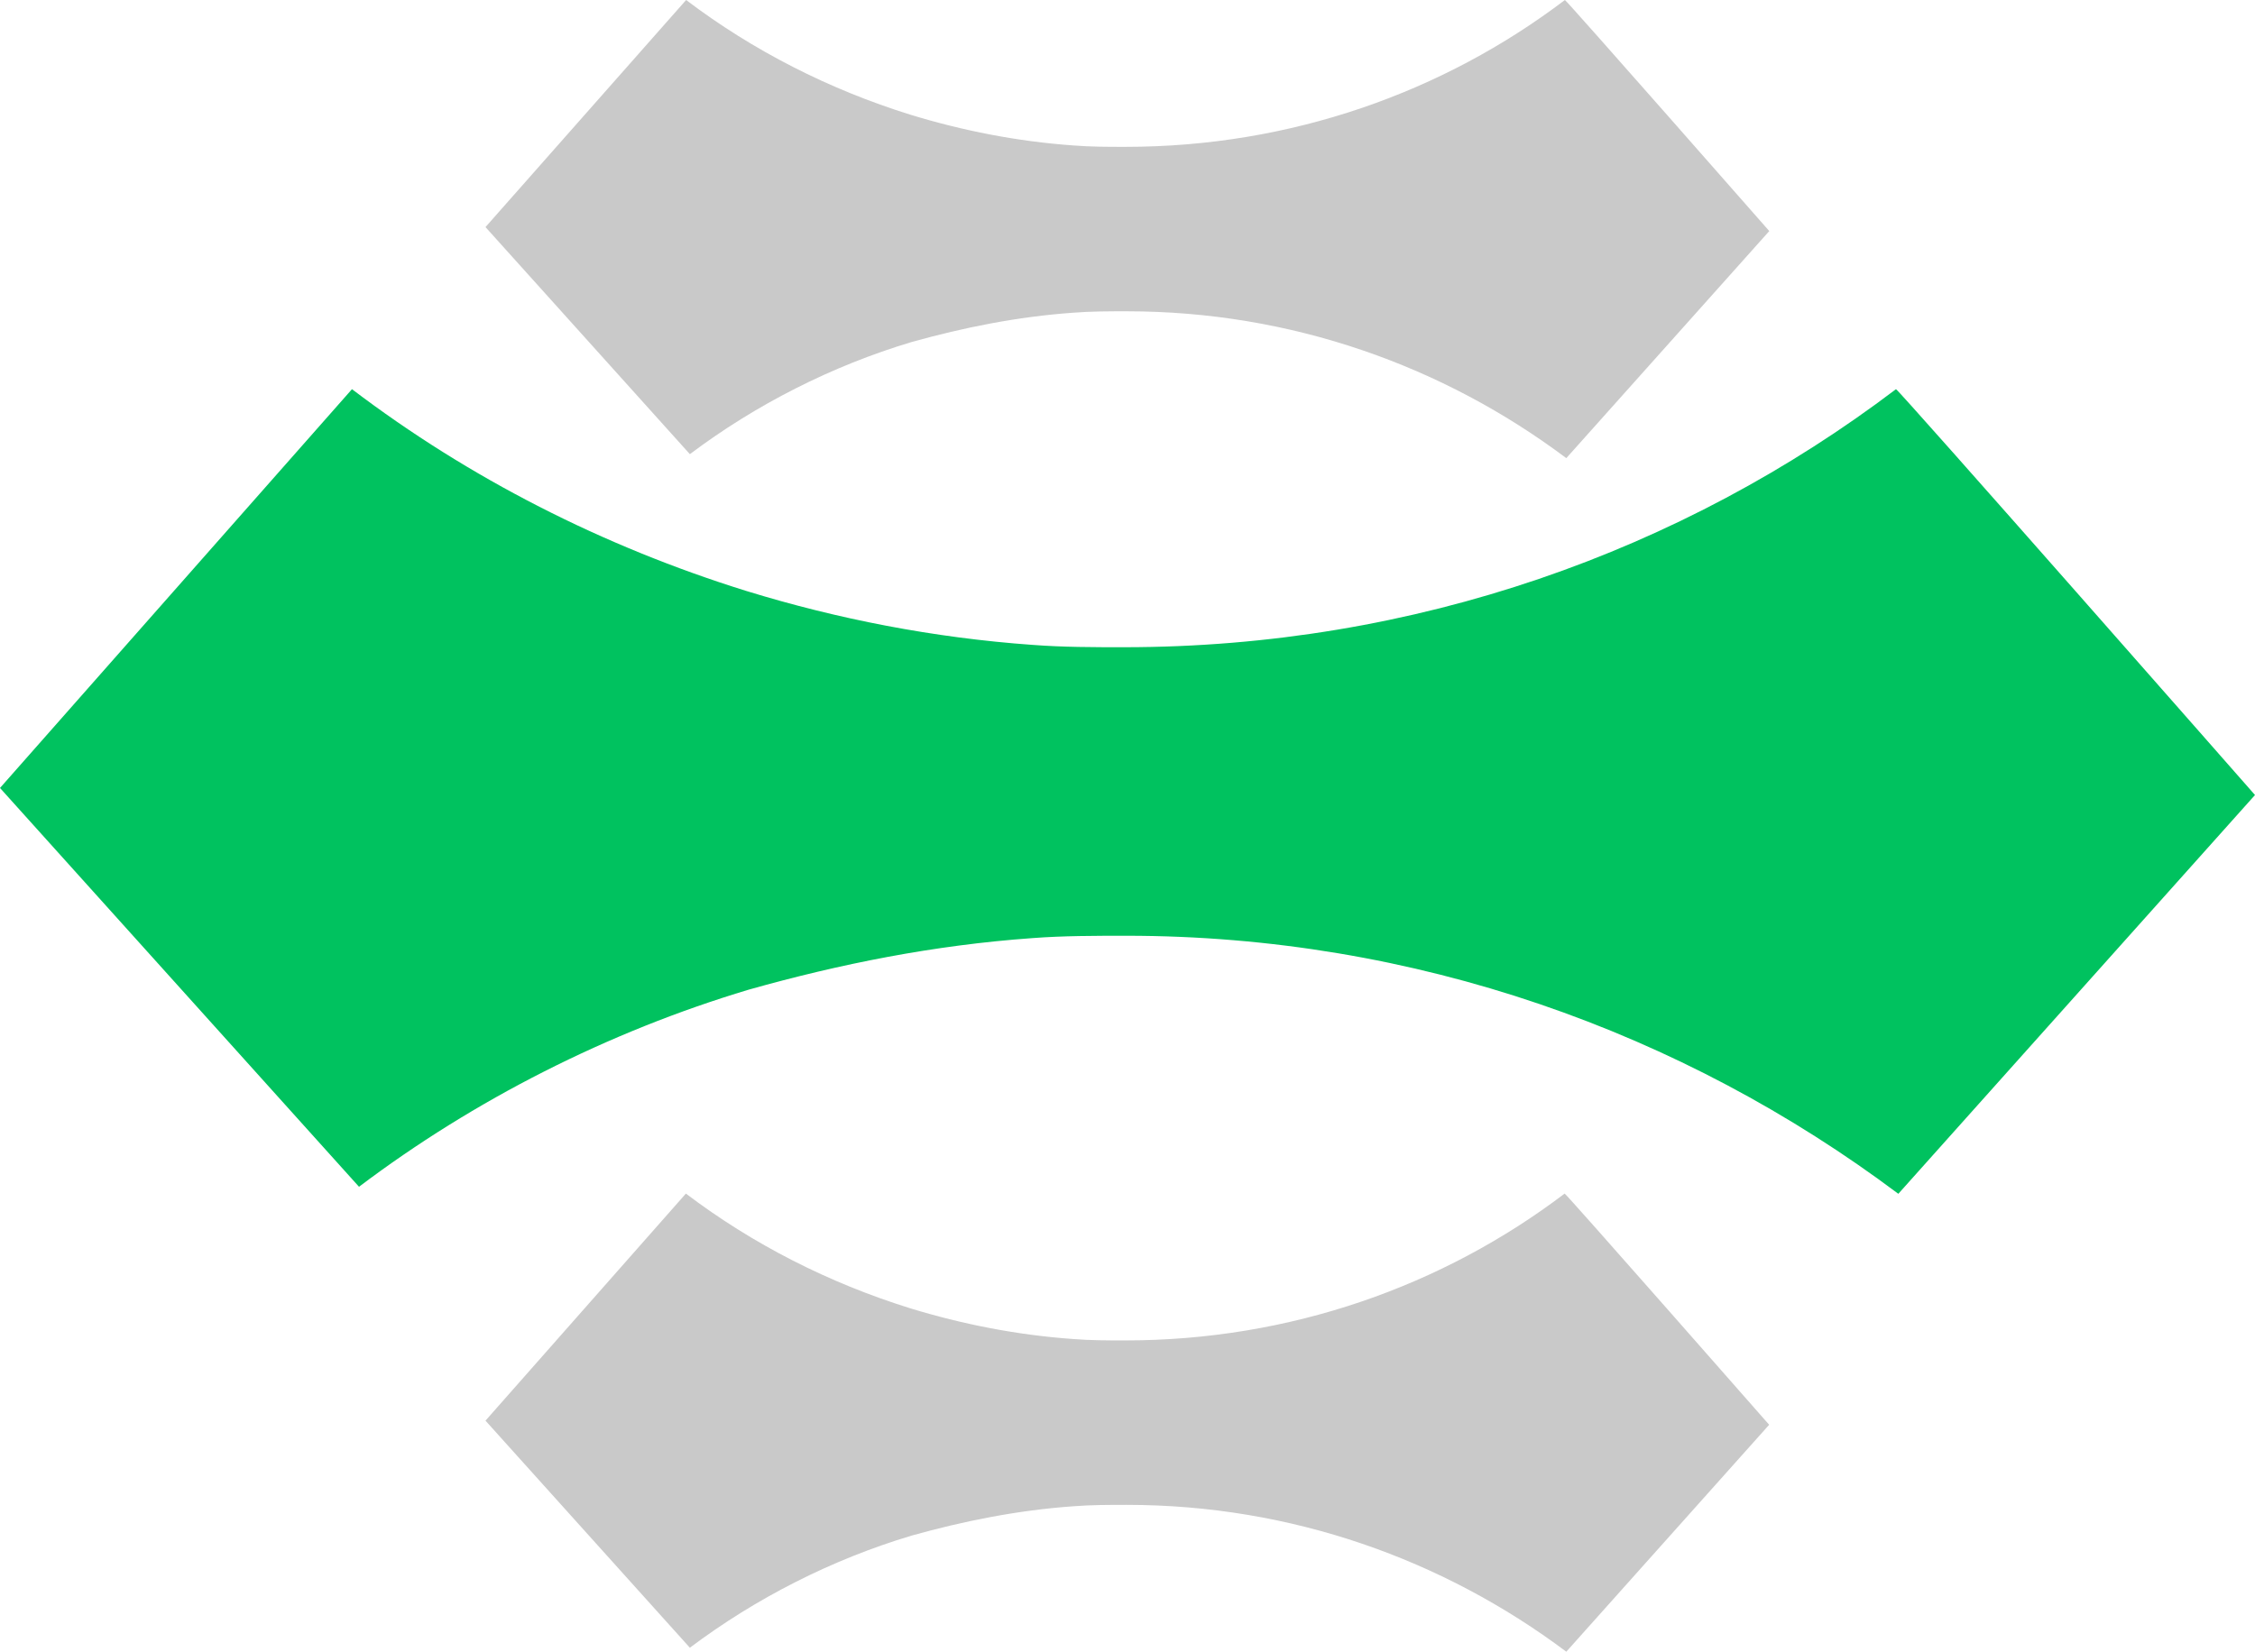
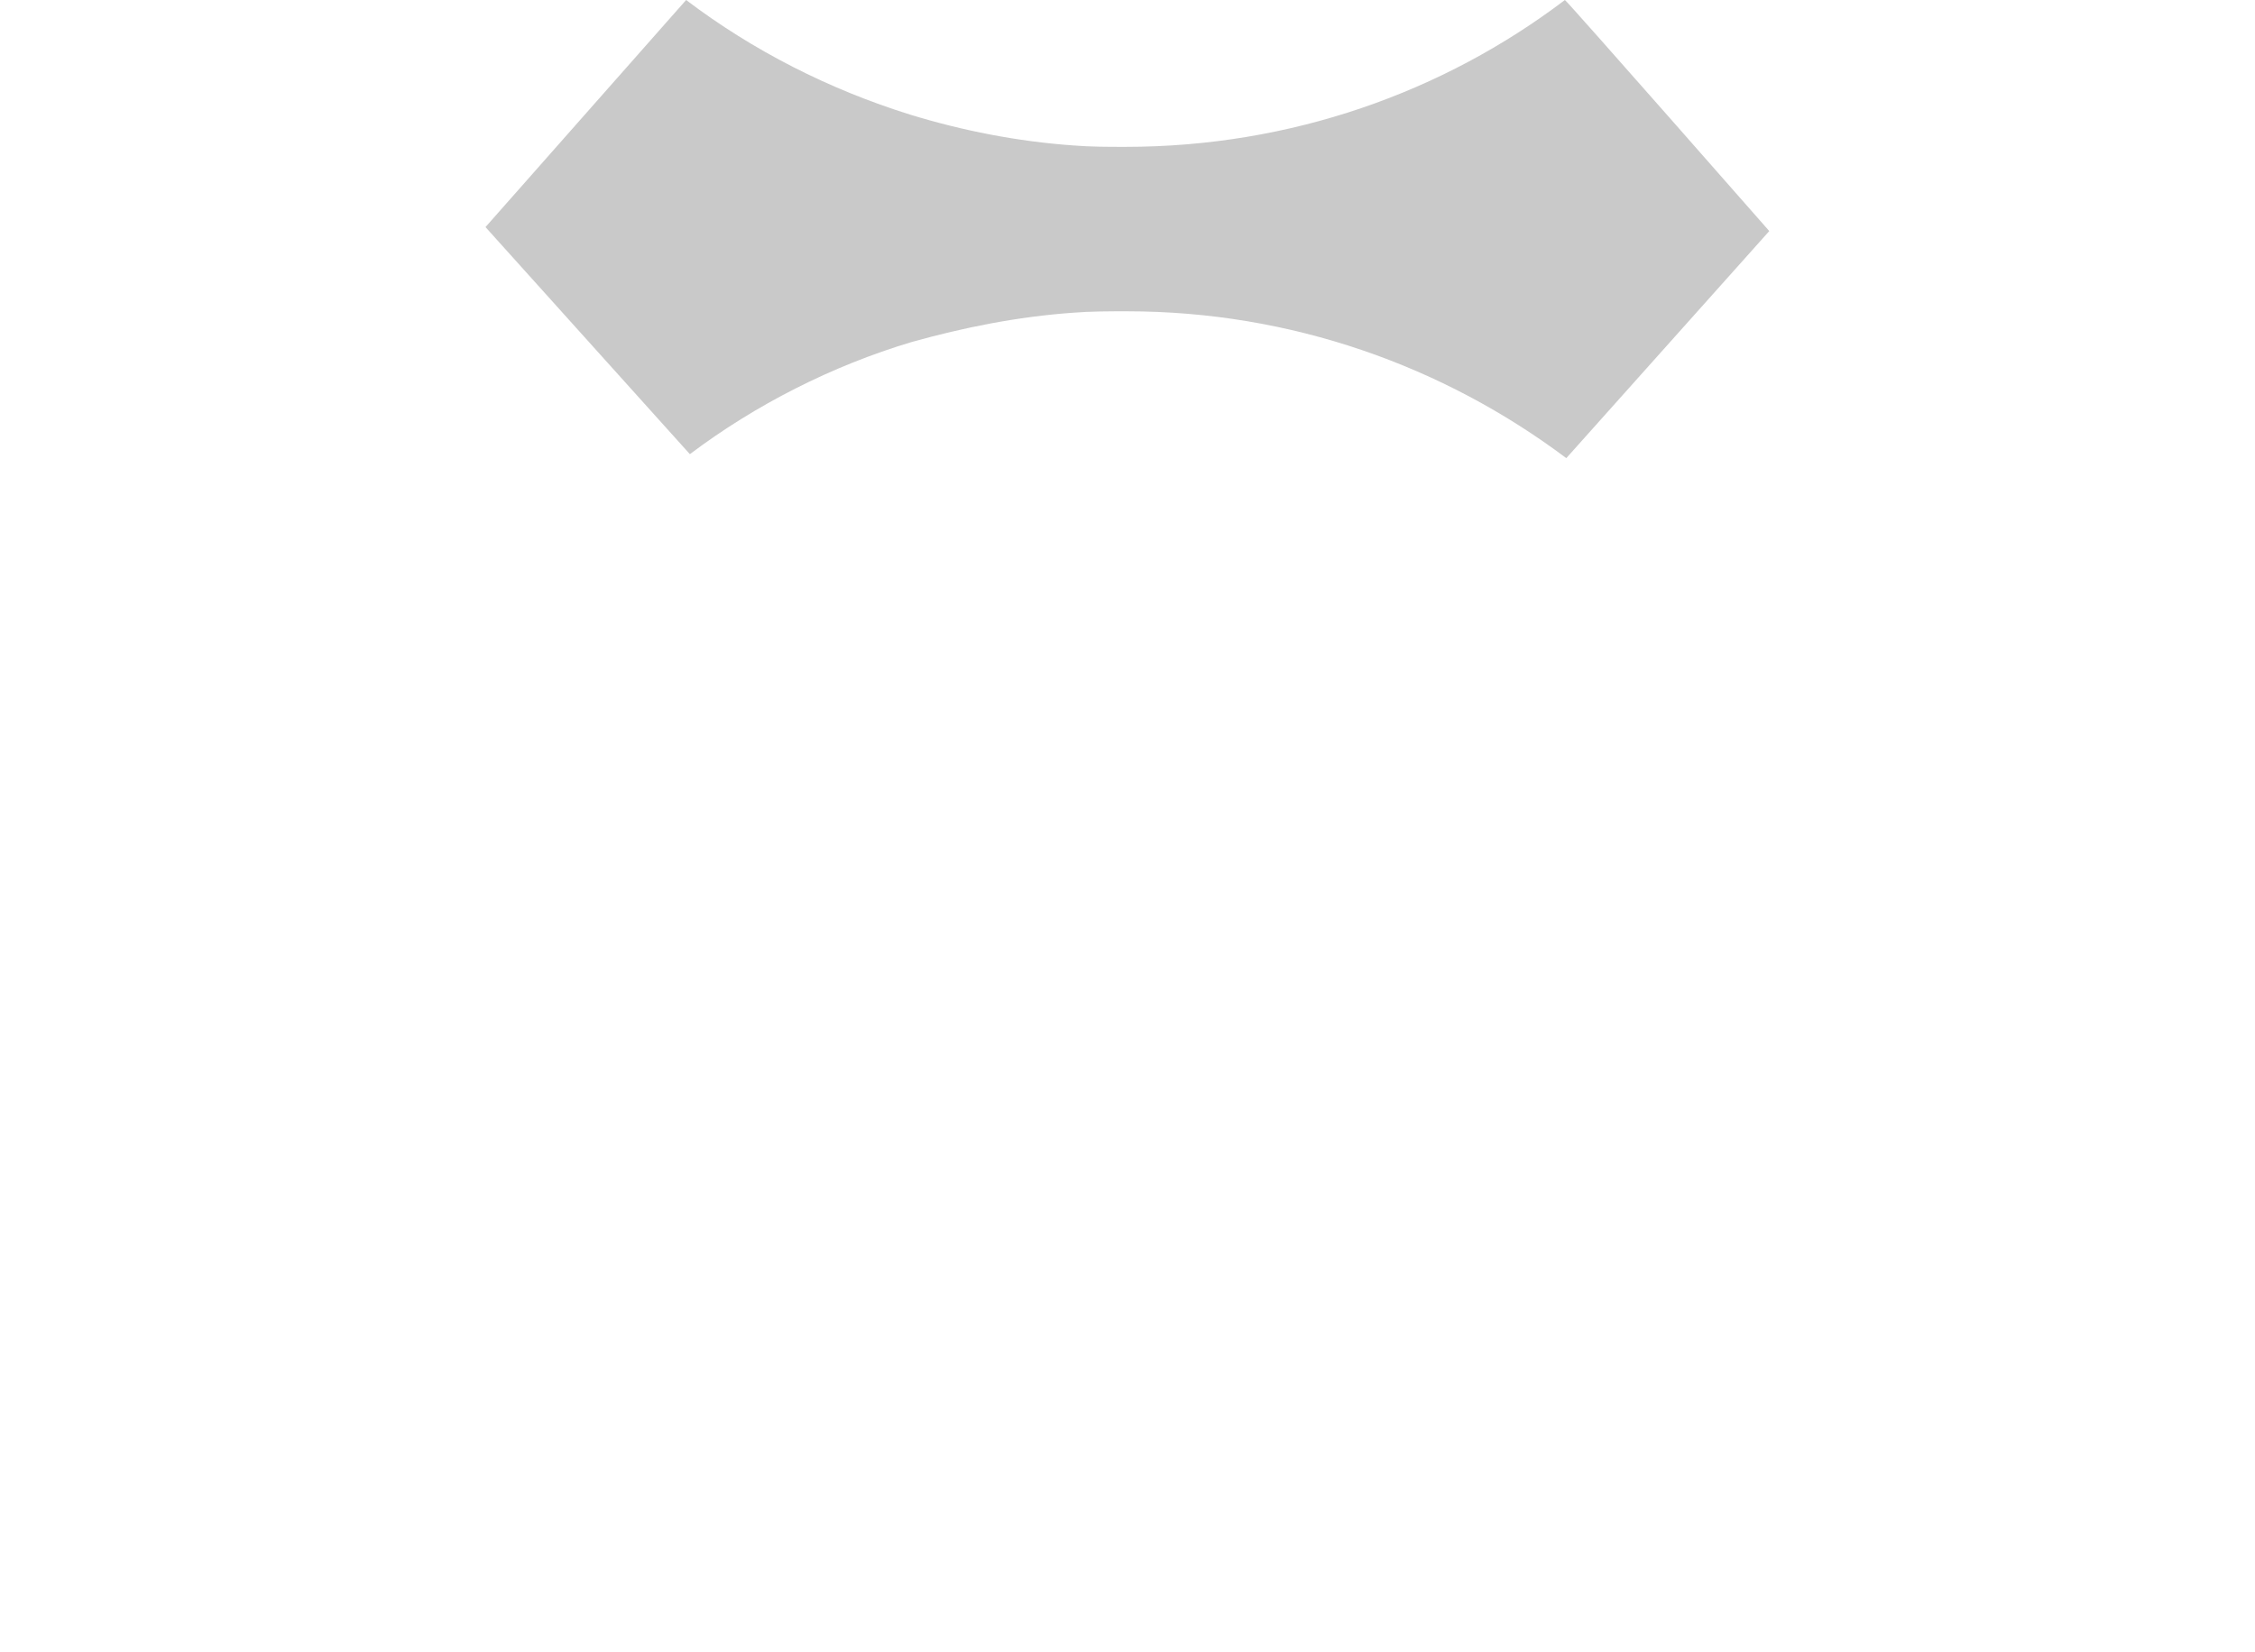
<svg xmlns="http://www.w3.org/2000/svg" id="Layer_2" data-name="Layer 2" viewBox="0 0 96.1 70.41">
  <defs>
    <style>
      .cls-1 {
        fill: #00c25f;
      }

      .cls-1, .cls-2 {
        stroke-width: 0px;
      }

      .cls-2 {
        fill: #c9c9c9;
      }
    </style>
  </defs>
  <g id="Layer_2-2" data-name="Layer 2">
-     <path class="cls-1" d="m96.1,33.89l-15.2,17c-9.2-6.9-20.6-11-32.9-11-1.3,0-2.7,0-4,.1-4.2.3-8.2,1.1-12.1,2.2-6,1.8-11.7,4.7-16.6,8.4L0,33.59l15-17c5,3.8,10.7,6.7,16.8,8.6,3.9,1.2,8,2,12.2,2.3,1.3.1,2.6.1,3.9.1,12.4,0,23.8-4.1,32.9-11,.1,0,15.3,17.3,15.3,17.3Z" />
    <path class="cls-2" d="m75.4,9.85l-8.65,9.68c-5.24-3.93-11.72-6.26-18.73-6.26-.74,0-1.54,0-2.28.06-2.39.17-4.67.63-6.89,1.25-3.41,1.02-6.66,2.68-9.45,4.78l-8.71-9.68L29.24,0c2.85,2.16,6.09,3.81,9.56,4.89,2.22.68,4.55,1.14,6.94,1.31.74.06,1.48.06,2.22.06,7.06,0,13.55-2.33,18.73-6.26.06,0,8.71,9.85,8.71,9.85Z" />
-     <path class="cls-2" d="m75.4,60.73l-8.65,9.68c-5.24-3.93-11.72-6.26-18.73-6.26-.74,0-1.54,0-2.28.06-2.39.17-4.67.63-6.89,1.25-3.41,1.02-6.66,2.68-9.45,4.78l-8.71-9.68,8.54-9.68c2.85,2.16,6.09,3.81,9.56,4.89,2.22.68,4.55,1.14,6.94,1.31.74.06,1.48.06,2.22.06,7.06,0,13.55-2.33,18.73-6.26.06,0,8.71,9.85,8.71,9.85Z" />
  </g>
</svg>